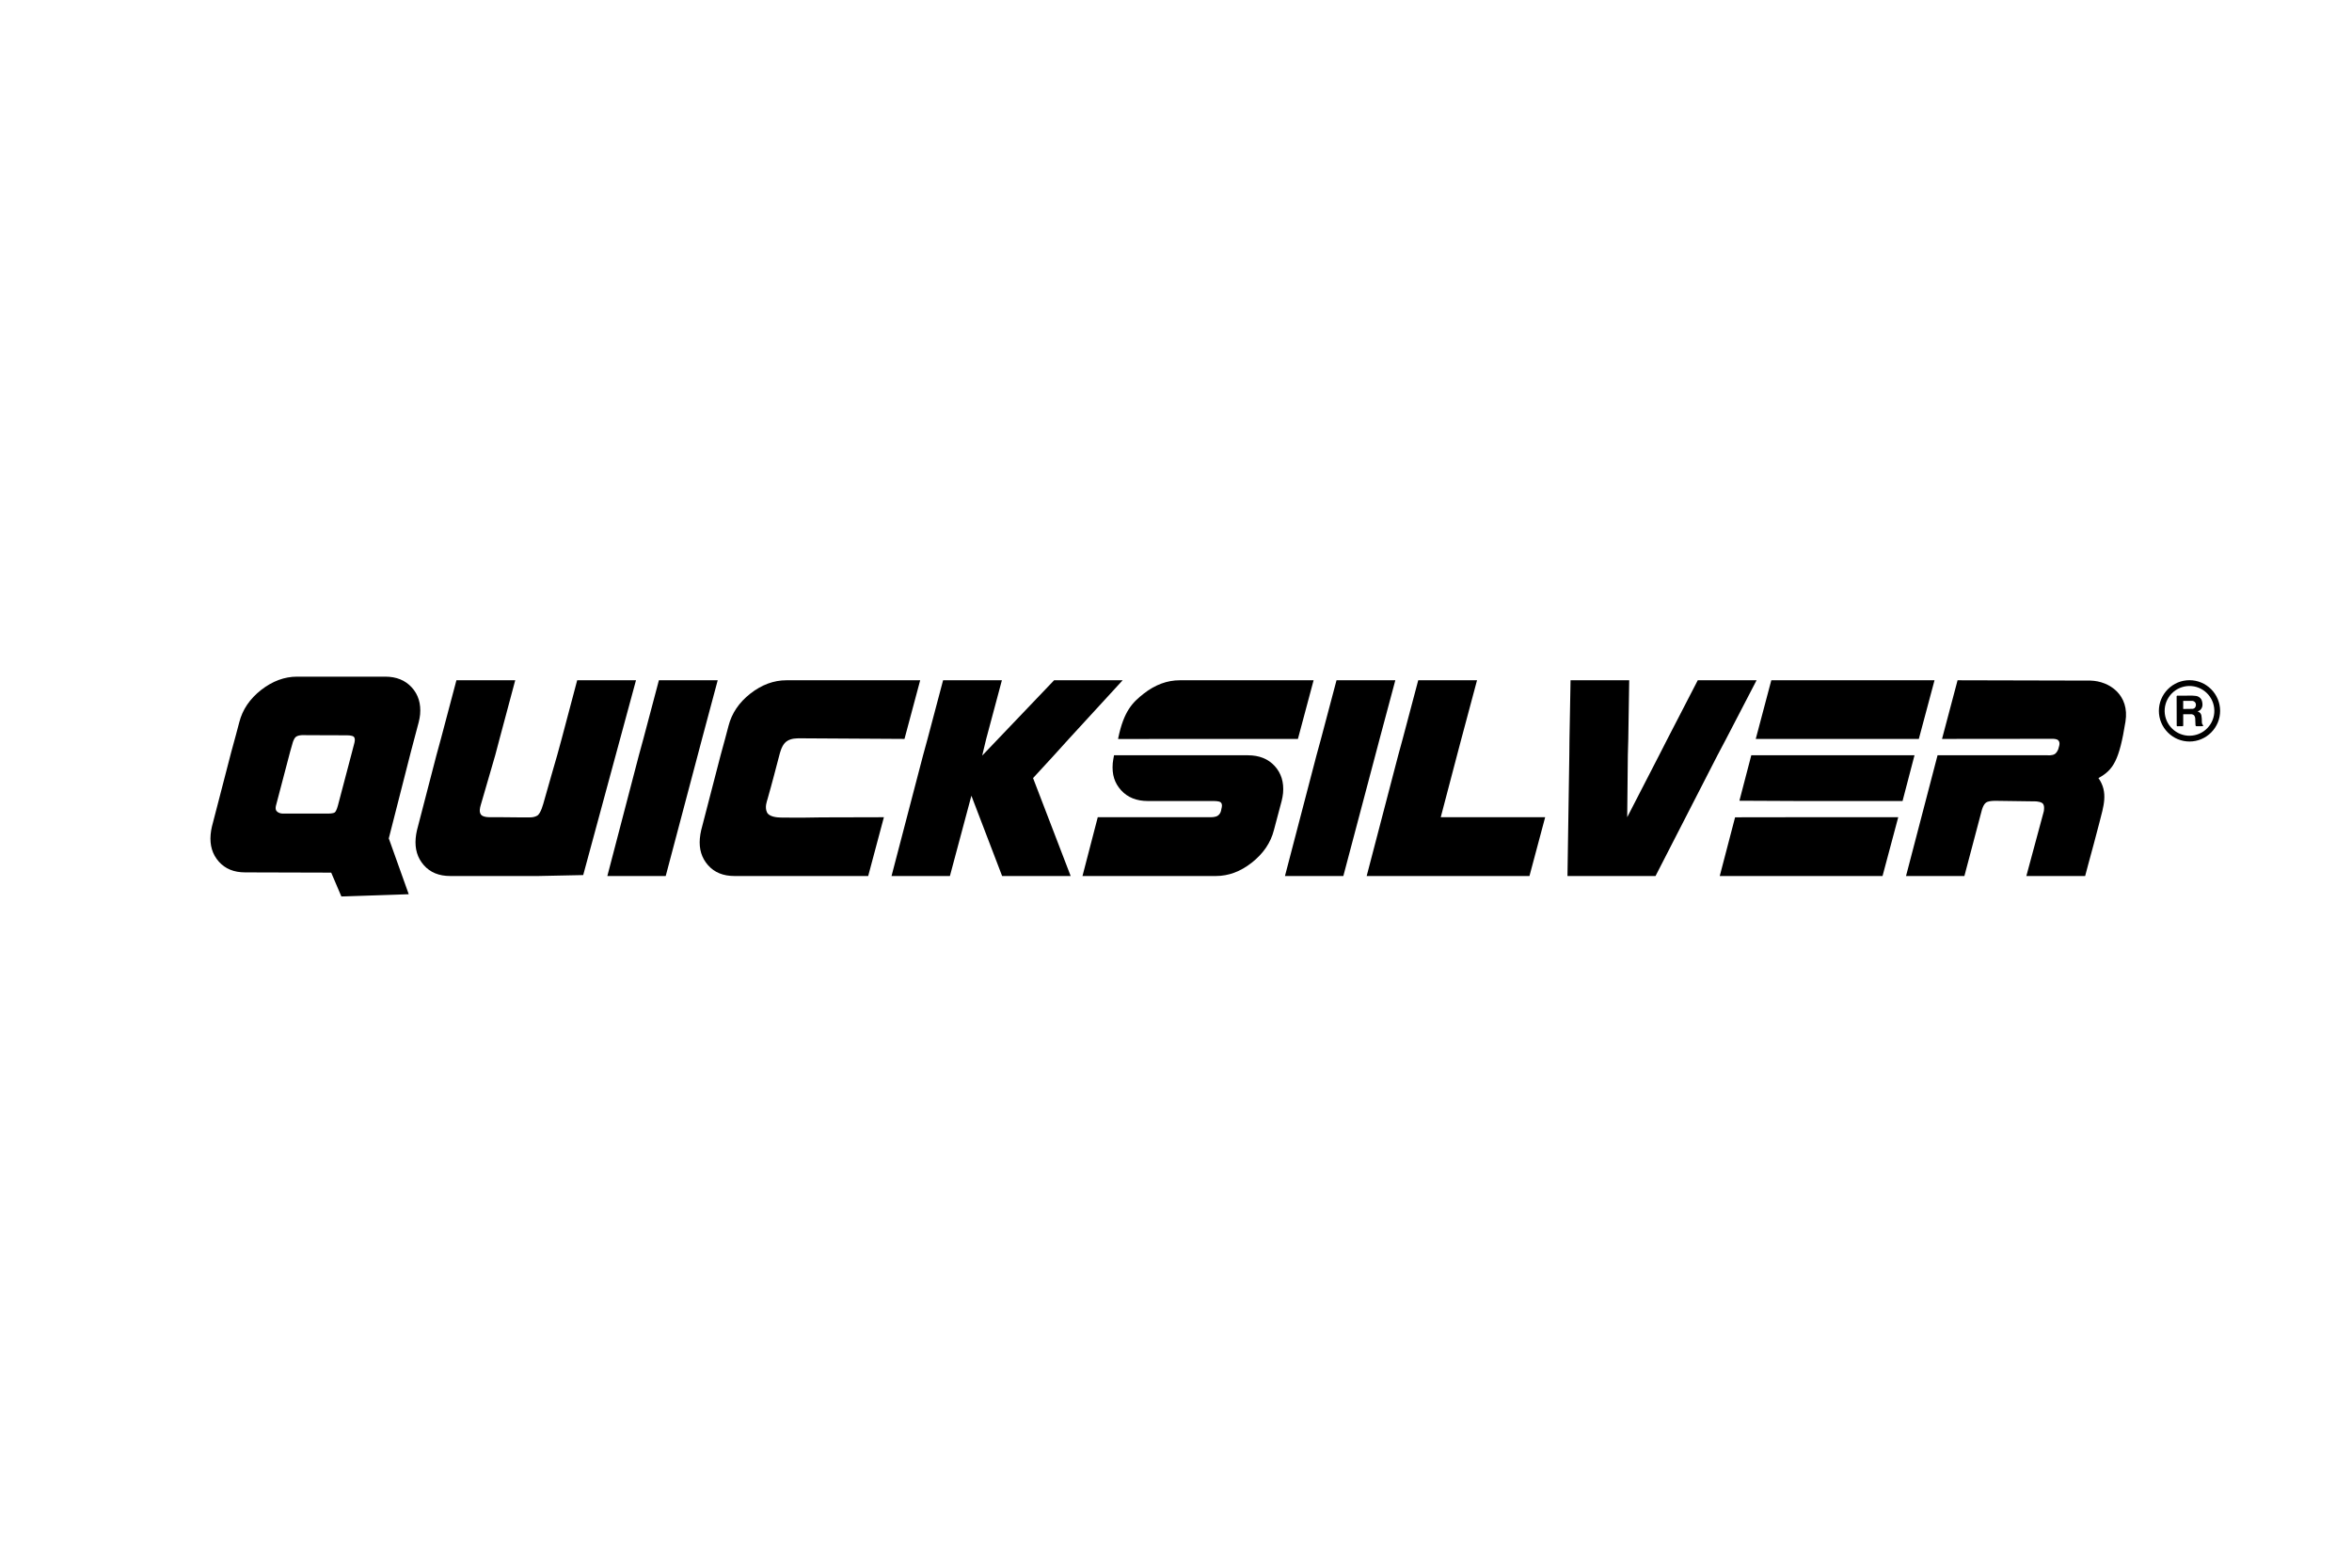
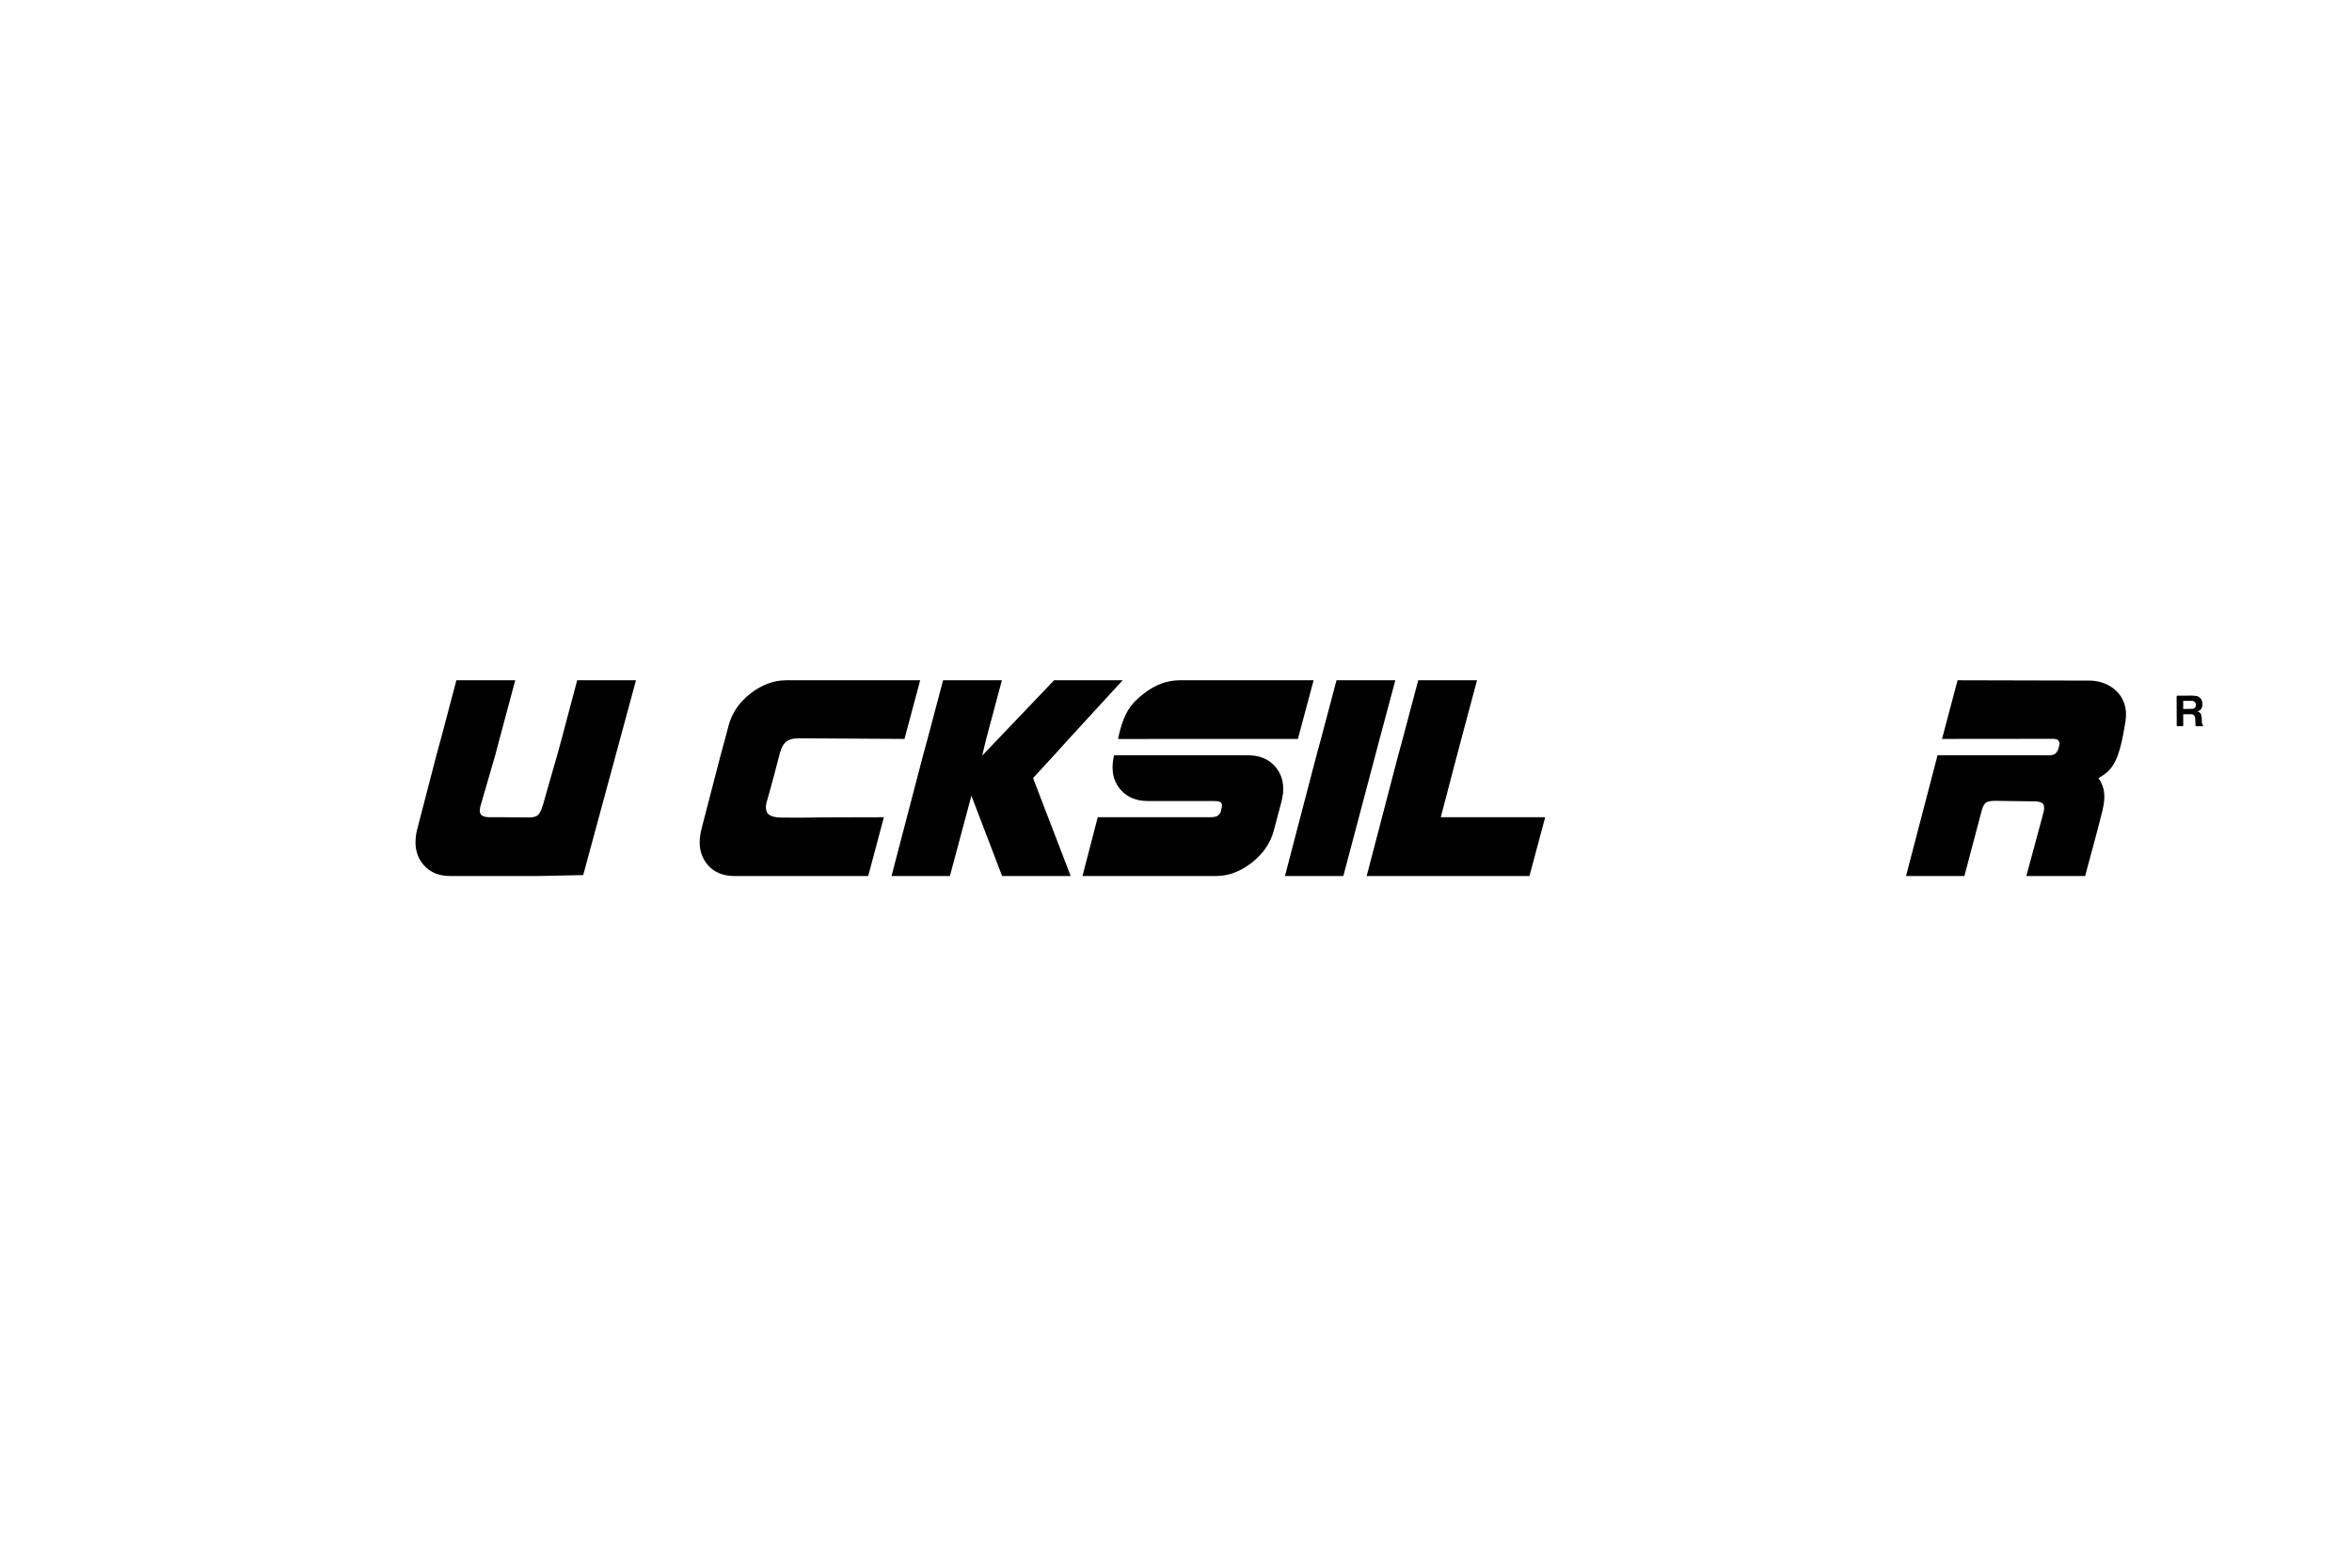
<svg xmlns="http://www.w3.org/2000/svg" width="100%" height="100%" viewBox="0 0 600 400" version="1.1" xml:space="preserve" style="fill-rule:evenodd;clip-rule:evenodd;stroke-linejoin:round;stroke-miterlimit:2;">
  <g transform="matrix(0.691,0,0,0.691,16.142,-11.646)">
    <path d="M191.946,339.977C191.946,339.977 177.013,340.323 175.351,340.323L142.84,340.323C138.709,340.323 135.473,338.999 133.132,336.352C130.757,333.668 129.748,330.332 130.103,326.344C130.147,325.849 130.209,325.364 130.287,324.888C130.365,324.412 130.461,323.926 130.574,323.434L137.752,295.74L139.402,289.704L145.141,268.046L166.851,268.046L161.058,289.704L159.462,295.74C159.314,296.245 159.169,296.75 159.021,297.255C158.665,298.484 158.308,299.713 157.951,300.941C157.497,302.503 157.044,304.064 156.59,305.627C156.152,307.141 155.711,308.653 155.273,310.165C154.902,311.446 154.527,312.726 154.154,314.008C153.806,315.204 153.463,316.574 154.183,317.622C154.957,318.743 157.809,318.617 157.809,318.617C159.321,318.619 160.835,318.608 162.347,318.617C164.834,318.634 170.762,318.714 171.166,318.682C171.755,318.634 173.495,318.89 174.961,318.035C176.328,317.238 177.209,313.641 177.553,312.45C178.055,310.709 179.737,304.759 180.26,302.941C180.721,301.337 181.186,299.733 181.648,298.126C181.874,297.344 182.099,296.559 182.337,295.74L183.985,289.704L189.725,268.046L211.435,268.046L191.946,339.977Z" style="fill-rule:nonzero;" />
-     <path d="M234.212,295.74L222.407,340.323L200.858,340.323L212.501,295.74L214.151,289.704L219.892,268.046L241.601,268.046L235.807,289.704L234.212,295.74Z" style="fill-rule:nonzero;" />
    <path d="M259.816,316.854C260.62,318.45 263.407,318.707 264.864,318.733C267.701,318.784 271.483,318.769 273.501,318.767C276.816,318.762 276.605,318.68 279.921,318.673C283.409,318.665 286.897,318.656 290.387,318.646C293.217,318.639 296.048,318.632 298.881,318.624C300.205,318.622 301.53,318.617 302.855,318.615L302.954,318.615L297.158,340.323L247.756,340.323C243.626,340.323 240.388,338.999 238.048,336.352C235.674,333.668 234.662,330.368 235.01,326.451C235.055,325.955 235.118,325.455 235.199,324.941C235.28,324.429 235.376,323.926 235.491,323.434L242.669,295.74L244.317,289.704L245.594,284.885C246.785,280.225 249.467,276.254 253.643,272.972C257.853,269.689 262.288,268.046 266.949,268.046L316.351,268.046L310.558,289.704C310.558,289.704 272.369,289.479 272.221,289.479C270.577,289.474 268.874,289.491 267.344,290.404C265.746,291.358 265.044,293.293 264.558,294.945L263.729,298.085C263.293,299.755 262.838,301.421 262.415,303.095C261.69,305.965 260.874,308.699 259.986,311.955C259.808,312.607 258.855,314.953 259.816,316.854Z" style="fill-rule:nonzero;" />
    <path d="M339.243,295.858L365.791,268.046L391.1,268.046L371.223,289.704L365.762,295.74L358.023,304.16L371.908,340.323L346.599,340.323L335.257,310.673L327.324,340.323L305.773,340.323L317.418,295.74L319.068,289.704L324.807,268.046L346.516,268.046L340.724,289.704L339.243,295.858Z" style="fill-rule:nonzero;" />
-     <path d="M389.43,289.745L389.47,289.37C391.552,279.404 394.714,276.254 398.888,272.972C403.099,269.689 407.534,268.046 412.194,268.046L461.595,268.046L455.803,289.704L409.681,289.704L389.43,289.745ZM426.18,318.069C427.307,317.32 427.458,316.025 427.458,316.025L427.628,315.228C427.628,315.228 428.12,313.634 427.176,313.035C426.525,312.624 424.87,312.636 424.87,312.636L400.388,312.631C396.222,312.631 392.936,311.308 390.523,308.66C388.115,305.977 387.098,302.902 387.443,298.653C387.482,298.158 387.8,296.233 387.914,295.74L437.313,295.74C441.514,295.74 444.822,297.064 447.234,299.711C449.646,302.358 450.672,305.694 450.315,309.719C450.27,310.214 450.201,310.697 450.106,311.173C450.009,311.651 449.907,312.136 449.792,312.631L446.922,323.434C445.735,328.057 443.015,332.045 438.763,335.4C434.589,338.683 430.171,340.323 425.511,340.323L376.269,340.323L381.907,318.615L423.539,318.617C423.539,318.617 425.281,318.668 426.18,318.069Z" style="fill-rule:nonzero;" />
+     <path d="M389.43,289.745L389.47,289.37C391.552,279.404 394.714,276.254 398.888,272.972C403.099,269.689 407.534,268.046 412.194,268.046L461.595,268.046L455.803,289.704L409.681,289.704L389.43,289.745ZM426.18,318.069C427.307,317.32 427.458,316.025 427.458,316.025L427.628,315.228C427.628,315.228 428.12,313.634 427.176,313.035C426.525,312.624 424.87,312.636 424.87,312.636L400.388,312.631C396.222,312.631 392.936,311.308 390.523,308.66C388.115,305.977 387.098,302.902 387.443,298.653C387.482,298.158 387.8,296.233 387.914,295.74L437.313,295.74C441.514,295.74 444.822,297.064 447.234,299.711C449.646,302.358 450.672,305.694 450.315,309.719C450.009,311.651 449.907,312.136 449.792,312.631L446.922,323.434C445.735,328.057 443.015,332.045 438.763,335.4C434.589,338.683 430.171,340.323 425.511,340.323L376.269,340.323L381.907,318.615L423.539,318.617C423.539,318.617 425.281,318.668 426.18,318.069Z" style="fill-rule:nonzero;" />
    <path d="M484.372,295.74L472.57,340.323L451.019,340.323L462.662,295.74L464.313,289.704L470.052,268.046L491.762,268.046L485.967,289.704L484.372,295.74Z" style="fill-rule:nonzero;" />
    <path d="M514.539,295.74L508.532,318.615L547.081,318.615L541.283,340.323L481.184,340.323L492.829,295.74L494.477,289.704L500.219,268.046L521.927,268.046L516.133,289.704L514.539,295.74Z" style="fill-rule:nonzero;" />
-     <path d="M610.695,295.74L587.825,340.323L555.315,340.323L555.999,295.74L556.06,289.704L556.451,268.046L578.109,268.046L577.768,289.704L577.603,295.74L577.368,318.615L589.144,295.74L592.225,289.704L603.418,268.046L625.126,268.046L613.88,289.704L610.695,295.74Z" style="fill-rule:nonzero;" />
-     <path d="M638.881,318.615L677.427,318.615L671.63,340.323L611.533,340.323L617.194,318.646L638.881,318.615ZM618.793,312.528L623.176,295.74L683.432,295.74L679.019,312.631L640.471,312.631L618.793,312.528ZM690.823,268.046L685.03,289.704L624.827,289.704L630.566,268.046L690.823,268.046Z" style="fill-rule:nonzero;" />
    <path d="M751.346,304.16C755.054,309.436 753.216,314.615 751.686,320.624C750.338,325.919 748.873,331.202 747.45,336.482C747.107,337.762 746.774,339.043 746.433,340.323L724.723,340.323L731.154,316.475C731.154,316.475 731.661,314.148 730.629,313.417C729.526,312.636 727.433,312.755 727.433,312.755L713.993,312.569C713.993,312.569 710.955,312.407 709.851,313.199C708.784,313.965 708.268,316.057 708.268,316.057L701.851,340.323L680.3,340.323L691.942,295.74L732.618,295.742C732.618,295.742 734.25,295.892 735.201,295.296C736.053,294.757 736.506,293.501 736.506,293.501L736.803,292.404C736.803,292.404 737.312,291.023 736.498,290.211C735.95,289.663 734.653,289.663 734.653,289.663L693.593,289.704L699.333,268.046L748.414,268.165C755.47,268.348 762.884,273.532 761.318,283.3C759.016,297.641 756.841,301.141 751.346,304.16Z" style="fill-rule:nonzero;" />
-     <path d="M107.449,291.269C107.449,291.269 107.962,289.573 107.25,288.907C106.65,288.344 104.771,288.366 104.771,288.366L89.768,288.317C89.768,288.317 86.932,288.047 85.858,288.955C85.012,289.672 84.608,291.431 84.608,291.431L83.757,294.402L78.608,314.011C78.608,314.011 78.08,315.547 78.734,316.32C79.589,317.332 81.121,317.274 81.121,317.274L97.817,317.274C97.817,317.274 99.649,317.281 100.228,316.832C100.891,316.318 101.376,314.359 101.376,314.359L106.632,294.402L107.449,291.269ZM128.341,294.402L120.172,326.437L127.536,347.047L102.668,347.875L98.913,339.074L67.133,338.984C63.004,338.984 59.768,337.661 57.428,335.013C55.053,332.332 54.045,328.997 54.399,325.006C54.443,324.513 54.505,324.028 54.582,323.552C54.661,323.074 54.756,322.588 54.87,322.093L62.047,294.402L63.697,288.366L64.973,283.547C66.163,278.887 68.847,274.916 73.023,271.634C77.234,268.348 81.668,266.708 86.328,266.708L118.84,266.708C122.97,266.708 126.24,268.032 128.651,270.679C131.063,273.327 132.091,276.663 131.732,280.687C131.689,281.182 131.62,281.658 131.527,282.117C131.432,282.578 131.328,283.054 131.213,283.547L129.937,288.366L128.341,294.402Z" style="fill-rule:nonzero;" />
-     <path d="M795.392,275.007C794.819,273.631 793.983,272.386 792.93,271.33C791.877,270.28 790.627,269.446 789.254,268.874C787.888,268.306 786.418,268.014 784.94,268.019C783.459,268.022 781.995,268.311 780.628,268.874C779.254,269.456 778.01,270.298 776.955,271.354C775.908,272.405 775.077,273.656 774.505,275.032C773.937,276.404 773.649,277.874 773.649,279.355C773.65,280.838 773.942,282.305 774.512,283.673C775.082,285.044 775.92,286.292 776.974,287.343C778.027,288.396 779.273,289.234 780.651,289.804C782.021,290.369 783.486,290.661 784.969,290.661C786.45,290.659 787.92,290.362 789.288,289.792C790.66,289.217 791.906,288.379 792.956,287.323C794.005,286.268 794.836,285.021 795.406,283.646C795.971,282.276 796.261,280.809 796.261,279.327C796.254,277.847 795.962,276.379 795.392,275.007ZM794.099,280.072C794.005,281.272 793.669,282.439 793.124,283.509C792.573,284.587 791.813,285.543 790.899,286.327C789.051,287.908 786.645,288.686 784.222,288.497C783.022,288.396 781.856,288.065 780.785,287.516C779.713,286.963 778.756,286.206 777.974,285.287C776.396,283.435 775.617,281.041 775.807,278.615C775.906,277.414 776.234,276.246 776.783,275.173C777.337,274.096 778.092,273.135 779.01,272.347C780.86,270.771 783.261,269.992 785.685,270.183C786.882,270.28 788.051,270.613 789.12,271.162C790.196,271.717 791.155,272.478 791.938,273.396C793.509,275.248 794.288,277.649 794.099,280.072Z" style="fill-rule:nonzero;" />
    <path d="M789.522,283.451C789.539,282.635 789.477,281.826 789.341,281.024C789.198,280.305 788.655,279.736 787.943,279.56L788.759,279.161C789.301,278.717 789.649,278.084 789.732,277.391C789.791,276.64 789.661,275.888 789.367,275.196C788.944,274.425 788.169,273.91 787.29,273.821L785.983,273.714L780.343,273.739L780.203,273.946L780.234,284.884L780.443,285.025L782.498,285.003L782.638,284.789L782.633,280.586L785.261,280.582C785.75,280.519 786.247,280.661 786.633,280.975C786.964,281.434 787.126,282.002 787.082,282.57L787.167,284.501C787.136,284.719 787.256,284.932 787.459,285.015L789.86,284.995C789.935,284.963 789.987,284.901 789.998,284.823C790.011,284.748 789.981,284.664 789.923,284.618C789.651,284.292 789.511,283.874 789.522,283.451ZM786.906,278.253C786.691,278.437 786.428,278.554 786.149,278.594L782.627,278.647L782.626,275.656L785.648,275.652C786.232,275.574 786.809,275.836 787.127,276.329C787.465,276.951 787.378,277.72 786.906,278.253Z" style="fill-rule:nonzero;" />
  </g>
</svg>